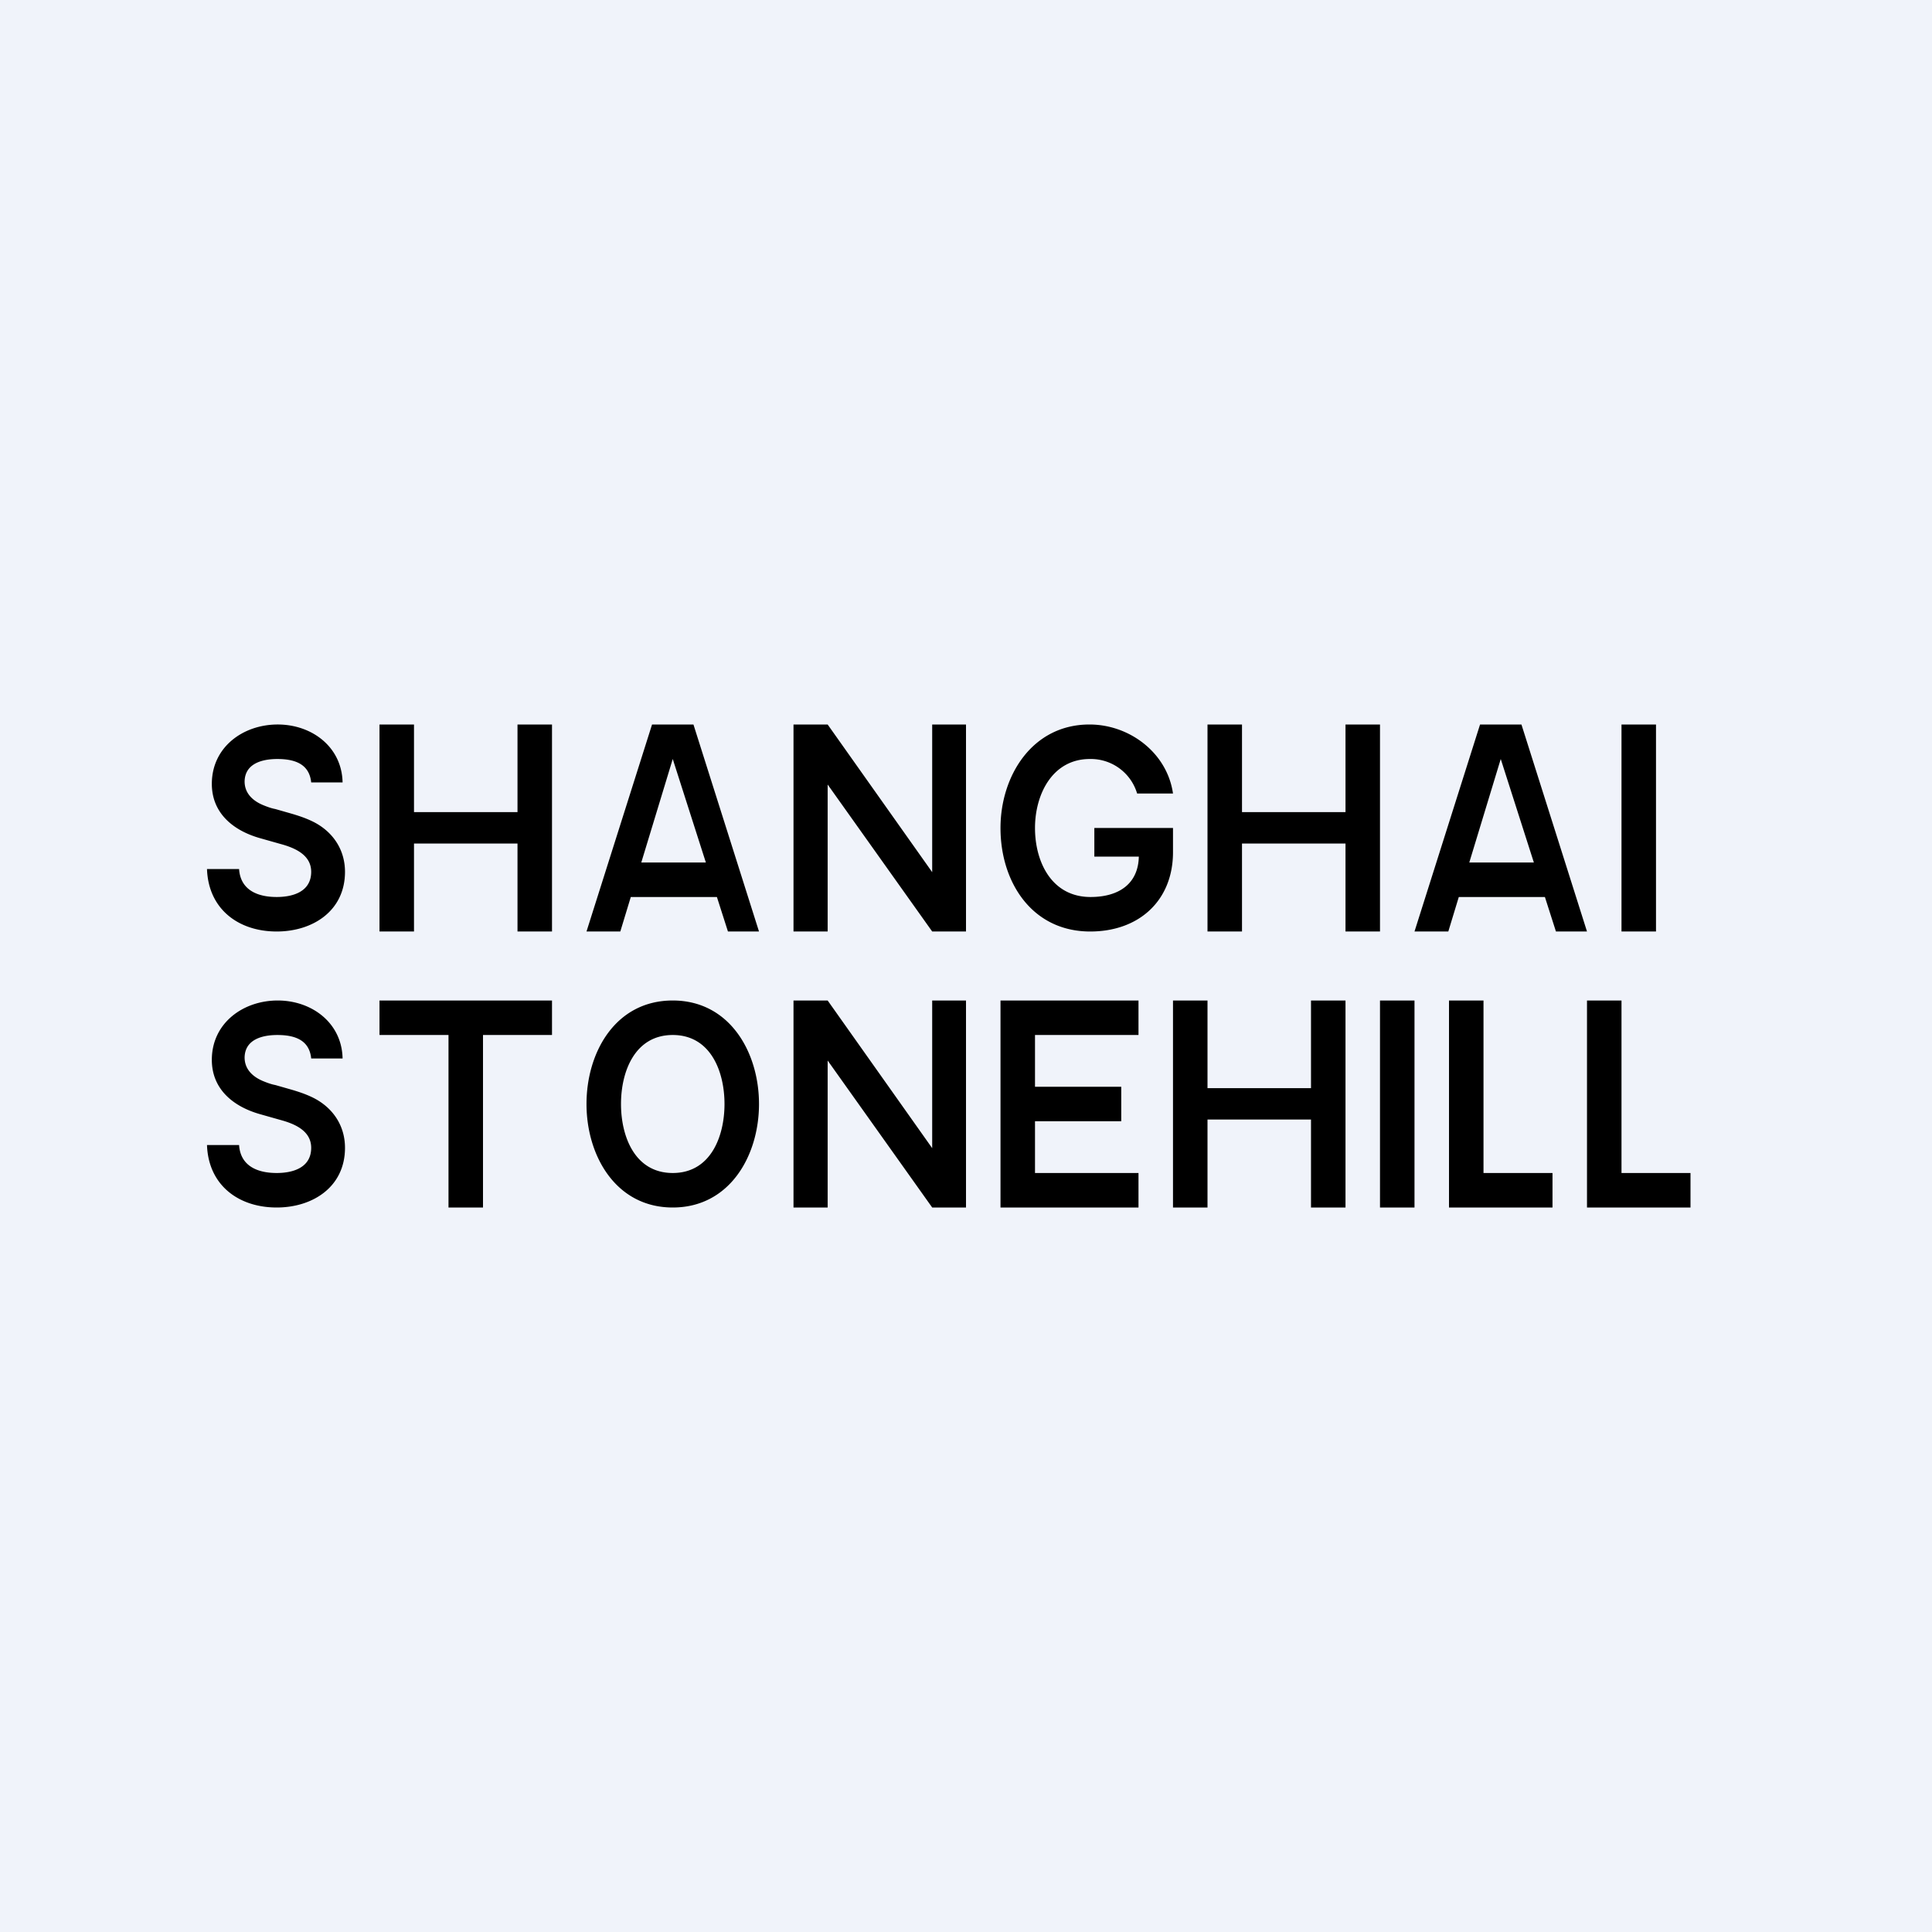
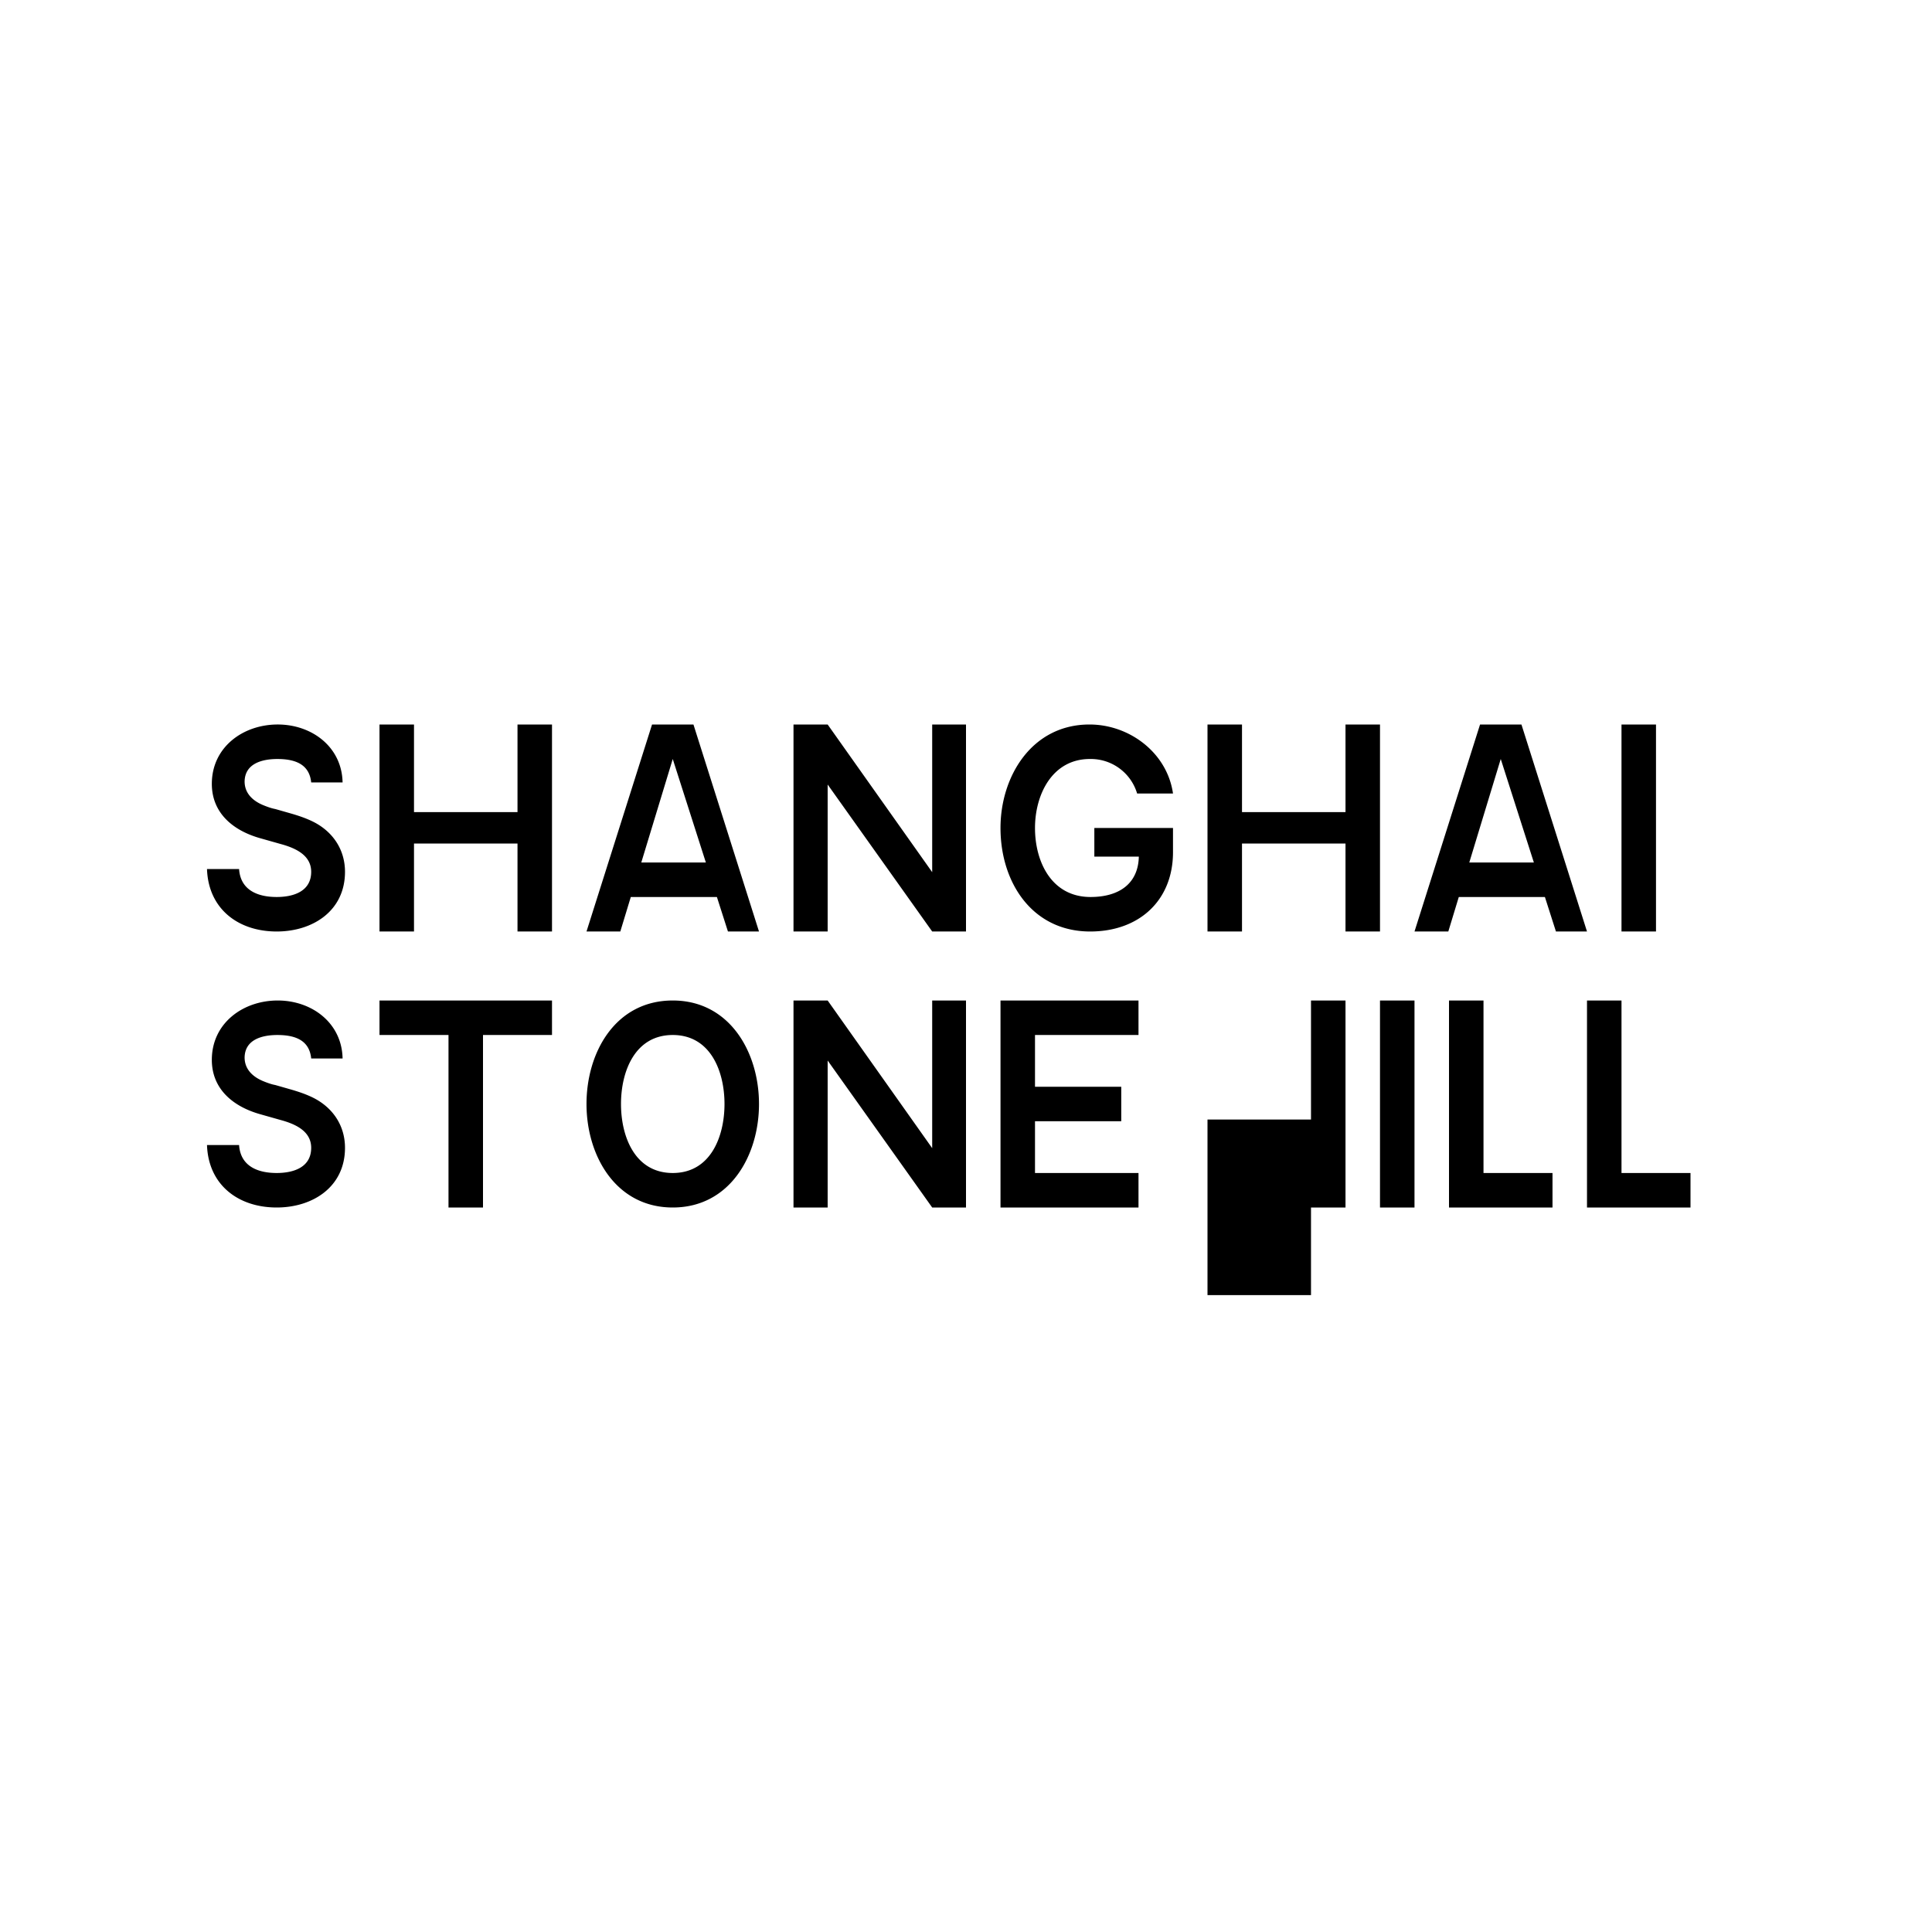
<svg xmlns="http://www.w3.org/2000/svg" width="56" height="56" viewBox="0 0 56 56">
-   <path fill="#F0F3FA" d="M0 0h56v56H0z" />
-   <path d="M41 29v6h-1v-6h1ZM48 21v6h-1v-6h1ZM9.02 22.68c-.05-.5-.42-.68-.98-.68-.46 0-.94.14-.95.65 0 .36.26.58.57.7.1.04.21.08.32.1l.49.14c.2.06.38.12.57.21.59.28.96.81.96 1.47C10 26.4 9.07 27 8.02 27c-1.11 0-1.98-.65-2.02-1.81h.93c.04.6.52.81 1.09.81.5 0 1-.17 1-.73 0-.5-.49-.7-.9-.81l-.6-.17c-.76-.22-1.38-.72-1.38-1.57 0-1.06.9-1.72 1.91-1.72.99 0 1.86.65 1.88 1.68h-.91ZM9.02 30.68c-.05-.5-.42-.68-.98-.68-.46 0-.94.14-.95.65 0 .36.26.58.57.7.1.04.21.08.32.1l.49.14c.2.06.38.12.57.21.59.28.96.81.96 1.47C10 34.4 9.07 35 8.02 35c-1.11 0-1.98-.65-2.02-1.81h.93c.04.6.52.81 1.09.81.5 0 1-.17 1-.73 0-.5-.49-.7-.9-.81l-.6-.17c-.76-.22-1.38-.72-1.38-1.57 0-1.06.9-1.72 1.91-1.72.99 0 1.86.65 1.88 1.68h-.91ZM11 27v-6h1v2.54h3V21h1v6h-1v-2.55h-3V27h-1ZM35 27v-6h1v2.54h3V21h1v6h-1v-2.55h-3V27h-1ZM34 35v-6h1v2.54h3V29h1v6h-1v-2.55h-3V35h-1ZM17.98 27H17l1.9-6h1.2l1.9 6h-.9l-1.6-5-1.52 5Zm.1-2h2.84v1h-2.84v-1ZM41.98 27H41l1.9-6h1.2l1.9 6h-.9l-1.6-5-1.52 5Zm.1-2h2.84v1h-2.84v-1ZM28 21v6h-.98l-3.03-4.26V27H23v-6h.99l3.03 4.28V21H28ZM28 29v6h-.98l-3.03-4.26V35H23v-6h.99l3.03 4.28V29H28ZM32.96 23a1.4 1.4 0 0 0-1.37-1C30.5 22 30 23.03 30 24c0 .98.48 2 1.61 2 .83 0 1.4-.39 1.4-1.21l.23.04h-1.52V24H34v.7c0 1.4-.98 2.3-2.4 2.3-1.68 0-2.6-1.42-2.6-3 0-1.5.91-3 2.58-3 1.16 0 2.25.82 2.42 2h-1.04ZM11 30v-1h5v1h-2v5h-1v-5h-2ZM22 32c0 1.5-.85 3-2.5 3S17 33.5 17 32s.84-3 2.5-3c1.65 0 2.5 1.5 2.5 3Zm-1 0c0-.94-.4-2-1.5-2S18 31.06 18 32s.4 2 1.5 2 1.5-1.06 1.5-2ZM29 35v-6h4v1h-3v1.5h2.5v1H30V34h3v1h-4ZM42 35v-6h1v5h2v1h-3ZM46 35v-6h1v5h2v1h-3Z" />
+   <path d="M41 29v6h-1v-6h1ZM48 21v6h-1v-6h1ZM9.02 22.68c-.05-.5-.42-.68-.98-.68-.46 0-.94.14-.95.65 0 .36.26.58.57.7.1.04.21.08.32.1l.49.14c.2.06.38.12.57.21.59.28.96.81.96 1.47C10 26.4 9.07 27 8.02 27c-1.11 0-1.98-.65-2.02-1.81h.93c.04.6.52.81 1.09.81.5 0 1-.17 1-.73 0-.5-.49-.7-.9-.81l-.6-.17c-.76-.22-1.38-.72-1.38-1.57 0-1.06.9-1.72 1.91-1.72.99 0 1.86.65 1.88 1.68h-.91ZM9.02 30.68c-.05-.5-.42-.68-.98-.68-.46 0-.94.14-.95.65 0 .36.26.58.57.7.1.04.21.08.32.1l.49.14c.2.06.38.12.57.21.59.28.96.81.96 1.47C10 34.4 9.07 35 8.02 35c-1.11 0-1.98-.65-2.02-1.81h.93c.04.6.52.81 1.09.81.5 0 1-.17 1-.73 0-.5-.49-.7-.9-.81l-.6-.17c-.76-.22-1.38-.72-1.38-1.57 0-1.06.9-1.72 1.91-1.72.99 0 1.86.65 1.88 1.68h-.91ZM11 27v-6h1v2.54h3V21h1v6h-1v-2.55h-3V27h-1ZM35 27v-6h1v2.54h3V21h1v6h-1v-2.55h-3V27h-1ZM34 35h1v2.54h3V29h1v6h-1v-2.55h-3V35h-1ZM17.98 27H17l1.9-6h1.2l1.9 6h-.9l-1.6-5-1.52 5Zm.1-2h2.84v1h-2.84v-1ZM41.98 27H41l1.9-6h1.2l1.9 6h-.9l-1.6-5-1.52 5Zm.1-2h2.84v1h-2.84v-1ZM28 21v6h-.98l-3.03-4.26V27H23v-6h.99l3.03 4.28V21H28ZM28 29v6h-.98l-3.03-4.26V35H23v-6h.99l3.03 4.28V29H28ZM32.96 23a1.4 1.4 0 0 0-1.37-1C30.5 22 30 23.03 30 24c0 .98.48 2 1.61 2 .83 0 1.4-.39 1.4-1.21l.23.04h-1.52V24H34v.7c0 1.4-.98 2.3-2.4 2.3-1.68 0-2.6-1.42-2.6-3 0-1.5.91-3 2.58-3 1.16 0 2.25.82 2.42 2h-1.04ZM11 30v-1h5v1h-2v5h-1v-5h-2ZM22 32c0 1.5-.85 3-2.5 3S17 33.5 17 32s.84-3 2.5-3c1.65 0 2.5 1.5 2.5 3Zm-1 0c0-.94-.4-2-1.5-2S18 31.06 18 32s.4 2 1.5 2 1.5-1.06 1.5-2ZM29 35v-6h4v1h-3v1.5h2.5v1H30V34h3v1h-4ZM42 35v-6h1v5h2v1h-3ZM46 35v-6h1v5h2v1h-3Z" />
</svg>